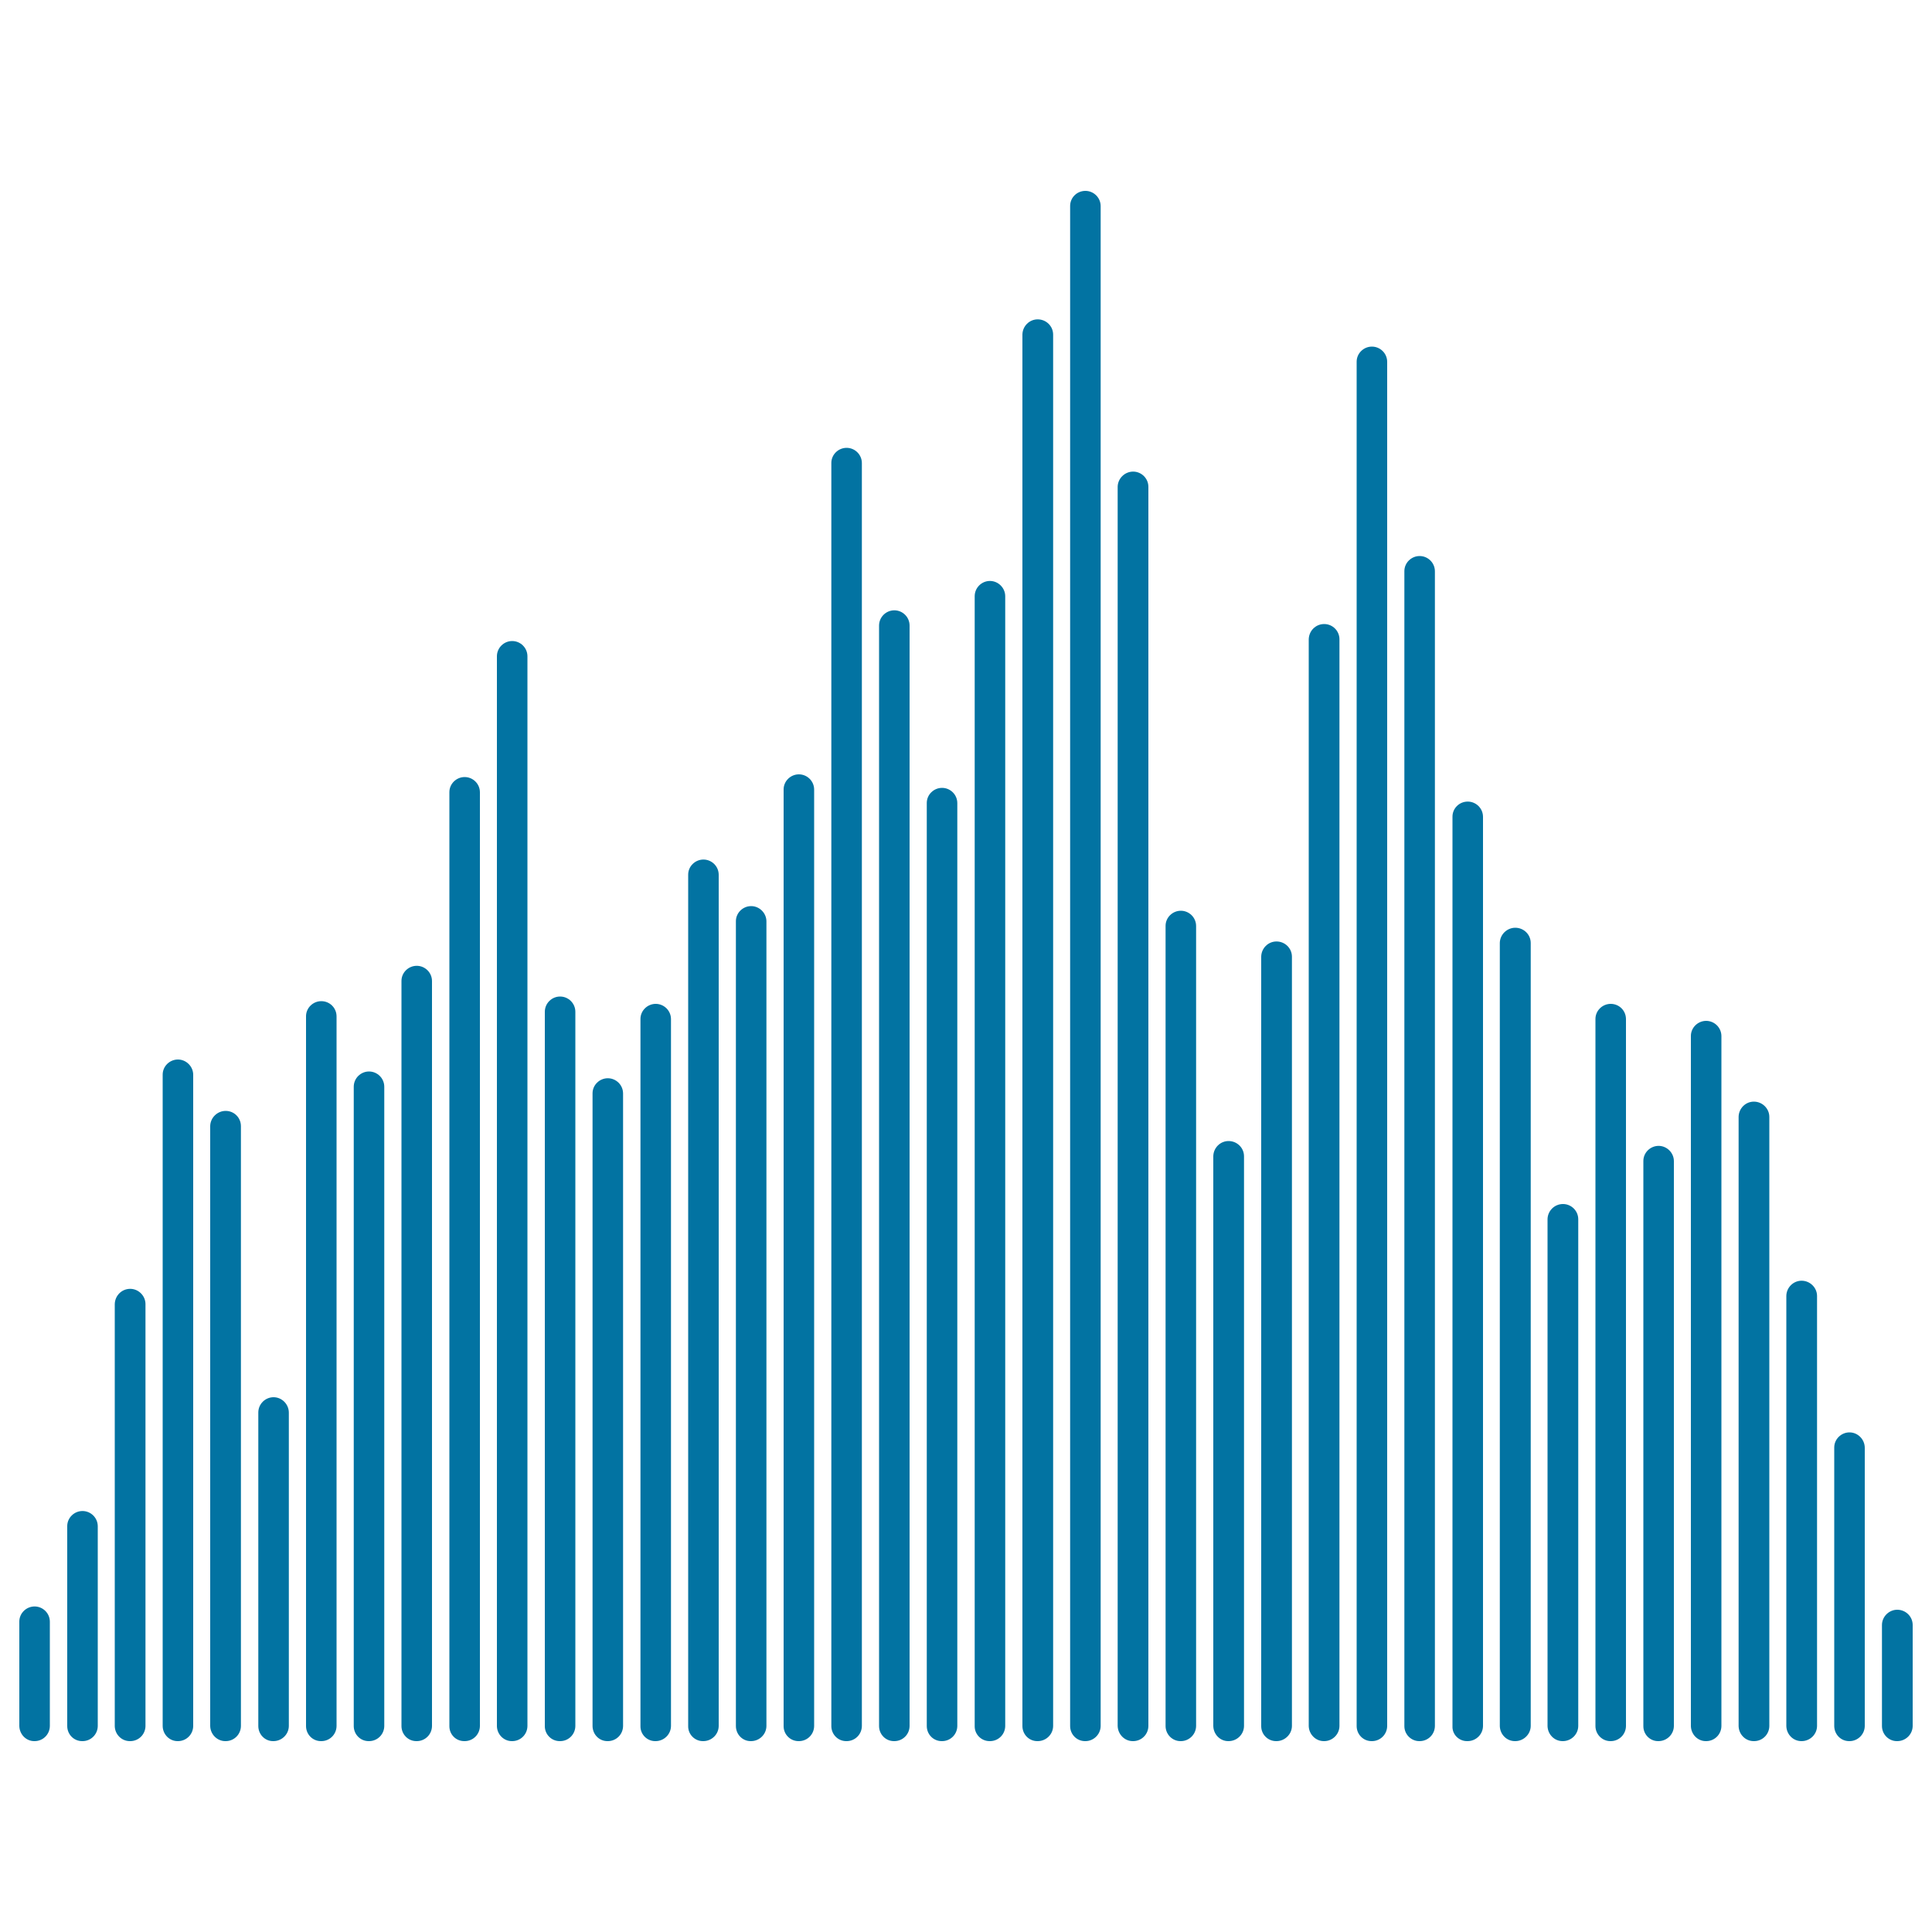
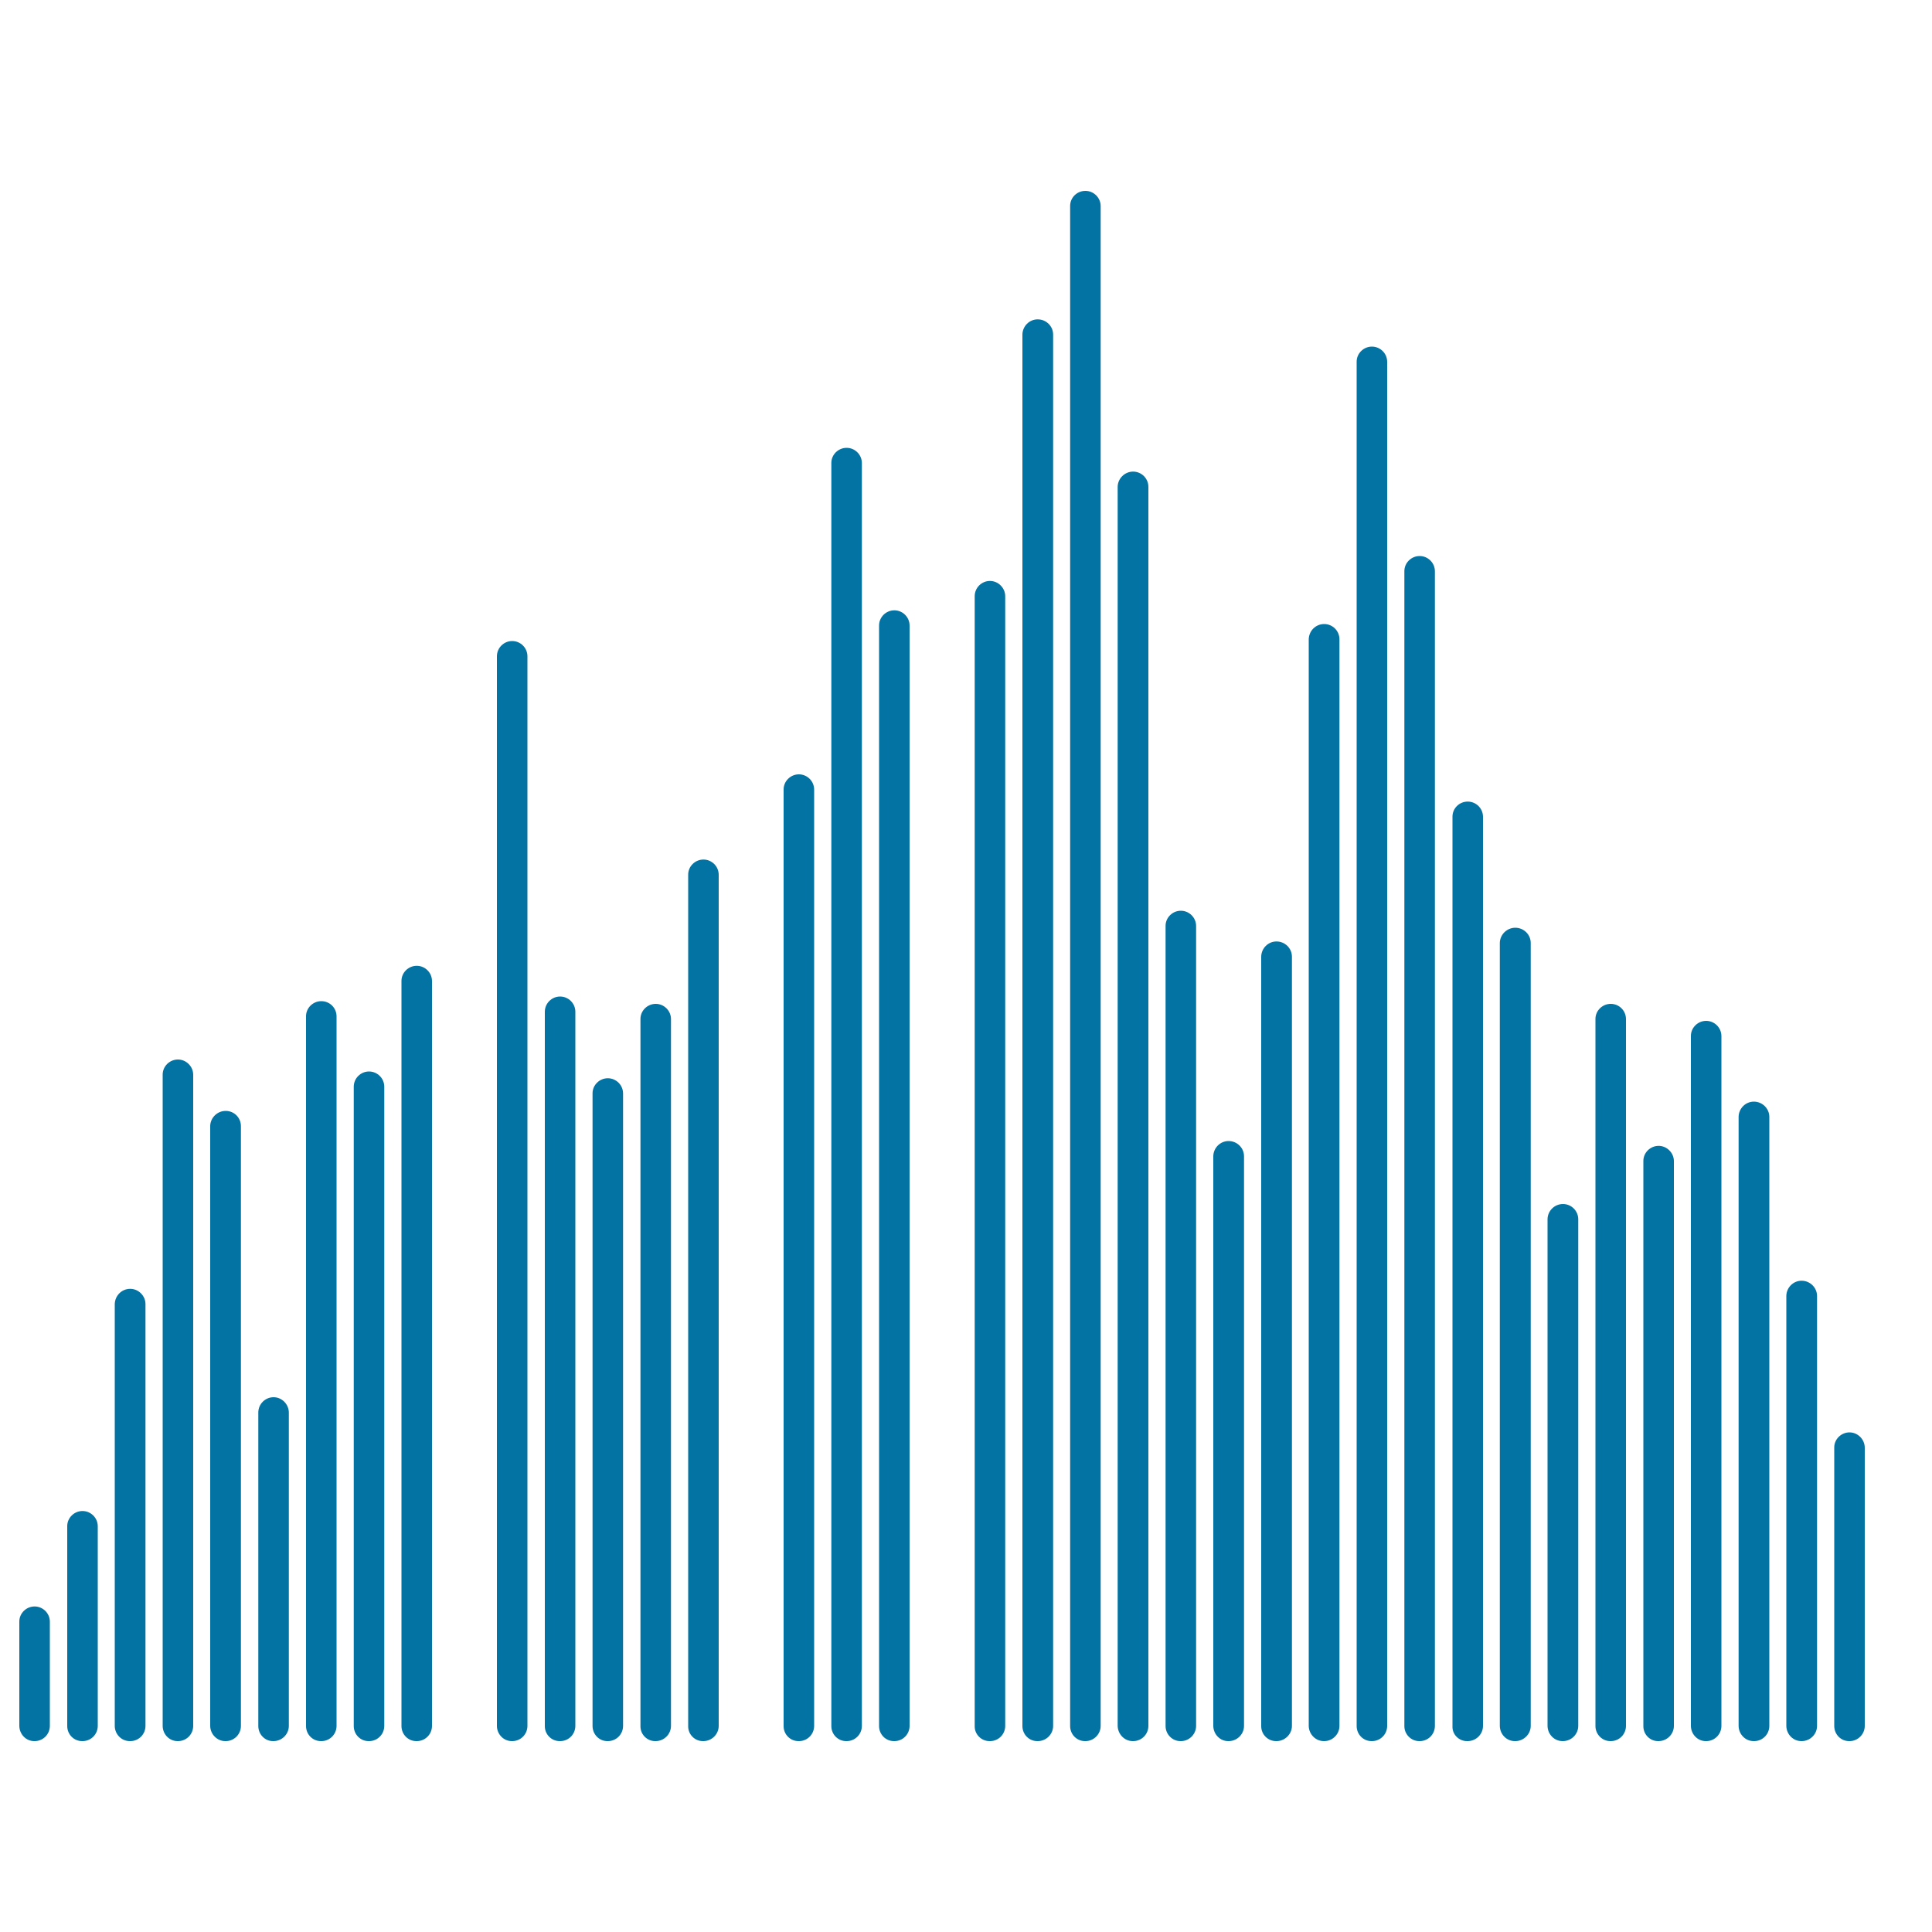
<svg xmlns="http://www.w3.org/2000/svg" viewBox="0 0 1000 1000" style="fill:#0273a2">
  <title>Vertical Thin Sound Bars SVG icon</title>
  <g>
    <g>
      <g>
-         <path d="M981.8,901.2h0.2h0.2c4.3-0.1,7.8-3.6,7.8-7.9l0,0v-52.2c0-4.4-3.6-7.9-8-7.9c-4.3,0-7.9,3.6-7.9,7.9v52.3C974.1,897.7,977.6,901.2,981.8,901.2z" />
        <path d="M957.1,901.2h0.2h0.2c4.2-0.1,7.7-3.6,7.7-7.9l0,0V749.4c0-4.4-3.6-8-7.9-8c-4.3,0-7.9,3.5-7.9,7.8v144.1C949.4,897.7,952.8,901.2,957.1,901.2z" />
        <path d="M932.4,901.2h0.1h0.2c4.3-0.1,7.8-3.6,7.8-7.9l0,0V670.8c0-4.3-3.6-7.9-8-7.9c-4.3,0-7.8,3.5-7.9,7.8v222.7C924.7,897.7,928.1,901.2,932.4,901.2z" />
        <path d="M907.7,901.2h0.1h0.3c4.3-0.1,7.7-3.6,7.7-7.9l0,0V578.1c0-4.3-3.6-7.9-8-7.9c-4.3,0-7.8,3.5-7.9,7.8v315.4C900,897.7,903.4,901.2,907.7,901.2z" />
        <path d="M882.9,901.2h0.2h0.2c4.3-0.1,7.7-3.6,7.7-7.9l0,0v-357c0-4.4-3.6-7.9-7.9-7.9c-4.3,0-7.9,3.5-7.9,7.8v357.2C875.3,897.7,878.7,901.2,882.9,901.2z" />
        <path d="M858.2,901.2h0.2h0.2c4.3-0.1,7.8-3.6,7.8-7.9l0,0V601c0-4.3-3.6-7.9-7.9-7.9c-4.3,0-7.9,3.5-7.9,7.8v292.4C850.5,897.7,854,901.2,858.2,901.2z" />
        <path d="M833.5,901.2h0.2h0.2c4.3-0.1,7.7-3.6,7.7-7.9l0,0V527.5c0-4.4-3.5-7.9-7.9-7.9c-4.3,0-7.9,3.5-7.9,7.8v366C825.8,897.7,829.3,901.2,833.5,901.2z" />
        <path d="M808.8,901.2h0.2h0.1c4.3-0.1,7.8-3.6,7.8-7.9l0,0V631.1c0-4.4-3.6-7.9-7.9-7.9c-4.4,0-7.9,3.5-8,7.8v262.4C801.1,897.7,804.5,901.2,808.8,901.2z" />
        <path d="M784.1,901.2h0.2h0.2c4.2-0.1,7.8-3.6,7.8-7.9l0,0V488.1c0-4.4-3.6-7.9-8-7.9c-4.3,0-7.9,3.5-8,7.8v405.4C776.4,897.7,779.8,901.2,784.1,901.2z" />
        <path d="M759.3,901.2h0.3h0.2c4.3-0.1,7.8-3.6,7.8-7.9l0,0V422.8c0-4.4-3.6-7.9-7.9-7.9c-4.4,0-7.9,3.5-7.9,7.8v470.8C751.6,897.7,755.1,901.2,759.3,901.2z" />
        <path d="M734.6,901.2h0.2h0.2c4.3-0.1,7.7-3.6,7.7-7.9l0,0V295.7c0-4.4-3.6-7.9-7.9-7.9c-4.3,0-7.9,3.5-7.9,7.8v597.9C726.9,897.7,730.4,901.2,734.6,901.2z" />
        <path d="M709.9,901.2h0.2h0.2c4.3-0.1,7.7-3.6,7.7-7.9l0,0v-706c0-4.4-3.6-7.9-7.9-7.9c-4.3,0-7.9,3.5-7.9,7.8v706.2C702.2,897.7,705.6,901.2,709.9,901.2z" />
        <path d="M685.2,901.2h0.2h0.2c4.2-0.1,7.7-3.6,7.7-7.9l0,0V330.9c0-4.4-3.6-7.9-7.9-7.9c-4.4,0-7.9,3.5-8,7.9v562.5C677.5,897.7,681,901.2,685.2,901.2z" />
        <path d="M660.5,901.2h0.2h0.2c4.2-0.1,7.8-3.6,7.8-7.9l0,0V495.2c0-4.4-3.6-7.9-8-7.9c-4.3,0-7.8,3.5-7.9,7.8v398.4C652.8,897.7,656.2,901.2,660.5,901.2z" />
        <path d="M635.7,901.2h0.2h0.2c4.3-0.1,7.8-3.6,7.8-7.9l0,0V598.5c0-4.4-3.6-7.9-8-7.9c-4.3,0-7.8,3.5-7.9,7.8v295C628.1,897.7,631.5,901.2,635.7,901.2z" />
        <path d="M611,901.2h0.2h0.2c4.2-0.1,7.7-3.6,7.7-7.9l0,0V479.3c0-4.4-3.6-7.9-7.9-7.9c-4.3,0-7.9,3.5-7.9,7.8v414.2C603.3,897.7,606.8,901.2,611,901.2z" />
        <path d="M586.3,901.2h0.2h0.2c4.3-0.1,7.7-3.6,7.7-7.9l0,0V252c0-4.4-3.6-7.9-7.9-7.9c-4.3,0-7.9,3.5-8,7.8v641.4C578.6,897.7,582.1,901.2,586.3,901.2z" />
        <path d="M561.6,901.2h0.2h0.2c4.2-0.1,7.7-3.6,7.7-7.9l0,0V106.7c0-4.4-3.6-7.9-7.9-7.9c-4.4,0-7.9,3.5-7.9,7.8v786.8C553.9,897.7,557.3,901.2,561.6,901.2z" />
        <path d="M536.9,901.2h0.2h0.2c4.3-0.1,7.8-3.6,7.8-7.9l0,0V173.2c0-4.4-3.6-7.9-8-7.9c-4.3,0-7.8,3.5-7.9,7.8v720.3C529.2,897.7,532.6,901.2,536.9,901.2z" />
        <path d="M512.2,901.2h0.2h0.2c4.3-0.1,7.7-3.6,7.7-7.9l0,0V308.6c0-4.3-3.6-7.9-7.9-7.9c-4.3,0-7.9,3.5-7.9,7.9v585C504.5,897.7,507.9,901.2,512.2,901.2z" />
-         <path d="M487.4,901.2h0.2h0.2c4.3-0.1,7.7-3.6,7.7-7.9l0,0V415.7c0-4.4-3.6-7.9-7.9-7.9c-4.3,0-7.9,3.5-7.9,7.8v477.8C479.7,897.7,483.1,901.2,487.4,901.2z" />
        <path d="M462.7,901.2h0.2h0.2c4.3-0.1,7.7-3.6,7.7-7.9l0,0V323.8c0-4.4-3.6-7.9-7.9-7.9c-4.3,0-7.9,3.5-7.9,7.9v569.6C455,897.7,458.4,901.2,462.7,901.2z" />
        <path d="M438,901.2h0.2h0.2c4.3-0.1,7.7-3.6,7.7-7.9l0,0V239.7c0-4.4-3.6-7.9-7.9-7.9c-4.3,0-7.9,3.5-7.9,7.8v653.8C430.3,897.7,433.7,901.2,438,901.2z" />
        <path d="M413.3,901.2h0.2h0.2c4.3-0.1,7.7-3.6,7.7-7.9l0,0V408.7c0-4.4-3.6-7.9-7.9-7.9c-4.3,0-7.9,3.5-7.9,7.8v484.9C405.6,897.7,409,901.2,413.3,901.2z" />
-         <path d="M388.5,901.2h0.2h0.2c4.3-0.1,7.8-3.6,7.8-7.9l0,0V476.9c0-4.3-3.6-7.9-7.9-7.9s-7.9,3.5-7.9,7.8v416.6C380.9,897.7,384.3,901.2,388.5,901.2z" />
        <path d="M363.8,901.2h0.2h0.2c4.3-0.1,7.8-3.6,7.8-7.9l0,0V452.8c0-4.4-3.6-7.9-7.9-7.9c-4.3,0-7.9,3.5-7.9,7.8v440.7C356.1,897.7,359.6,901.2,363.8,901.2z" />
        <path d="M339.1,901.2h0.2h0.2c4.3-0.1,7.8-3.6,7.8-7.9l0,0V527.5c0-4.4-3.6-7.9-7.9-7.9s-7.9,3.5-7.9,7.8v366C331.4,897.7,334.9,901.2,339.1,901.2z" />
        <path d="M314.4,901.2h0.2h0.2c4.3-0.1,7.7-3.6,7.7-7.9l0,0V566c0-4.4-3.6-7.9-7.9-7.9c-4.3,0-7.9,3.5-7.9,7.8v327.4C306.7,897.7,310.1,901.2,314.4,901.2z" />
        <path d="M289.7,901.2h0.2h0.2c4.3-0.1,7.7-3.6,7.7-7.9l0,0V523.7c0-4.4-3.6-7.9-7.9-7.9c-4.3,0-7.9,3.5-7.9,7.9v369.8C282,897.7,285.4,901.2,289.7,901.2z" />
        <path d="M264.9,901.2h0.2h0.2c4.3-0.1,7.7-3.6,7.7-7.9l0,0V339.7c0-4.4-3.6-7.9-7.9-7.9c-4.3,0-7.9,3.5-7.9,7.9v553.8C257.3,897.7,260.7,901.2,264.9,901.2z" />
-         <path d="M240.3,901.2h0.2h0.2c4.3-0.1,7.7-3.6,7.7-7.9l0,0V410.1c0-4.4-3.6-7.9-7.9-7.9c-4.3,0-7.9,3.5-7.9,7.8v483.5C232.6,897.7,235.9,901.2,240.3,901.2z" />
        <path d="M215.5,901.2h0.2h0.2c4.3-0.1,7.7-3.6,7.7-7.9l0,0V507.8c0-4.4-3.6-7.9-7.9-7.9c-4.3,0-7.9,3.5-7.9,7.8v385.7C207.8,897.7,211.2,901.2,215.5,901.2z" />
        <path d="M190.8,901.2h0.2h0.2c4.3-0.1,7.7-3.6,7.7-7.9l0,0V562.5c0-4.4-3.6-7.9-7.9-7.9c-4.3,0-7.9,3.5-7.9,7.9v330.9C183.1,897.7,186.5,901.2,190.8,901.2z" />
        <path d="M166.1,901.2h0.2h0.2c4.3-0.1,7.7-3.6,7.7-7.9l0,0V526.1c0-4.4-3.5-7.9-7.9-7.9c-4.3,0-7.9,3.5-7.9,7.8v367.4C158.4,897.7,161.8,901.2,166.1,901.2z" />
        <path d="M141.3,901.2h0.2h0.2c4.3-0.1,7.8-3.6,7.8-7.9l0,0V731.2c0-4.4-3.6-8-7.9-8s-7.9,3.5-7.9,7.9v162.3C133.7,897.7,137.1,901.2,141.3,901.2z" />
        <path d="M116.6,901.2h0.2h0.2c4.3-0.1,7.7-3.6,7.7-7.9l0,0V582.9c0-4.4-3.5-7.9-7.9-7.9c-4.3,0-7.9,3.5-8,7.8v310.6C108.9,897.7,112.4,901.2,116.6,901.2z" />
        <path d="M91.9,901.2h0.2h0.2c4.3-0.1,7.7-3.6,7.7-7.9l0,0v-337c0-4.3-3.6-7.9-7.9-7.9c-4.3,0-7.9,3.5-7.9,7.8v337.1C84.2,897.7,87.7,901.2,91.9,901.2z" />
        <path d="M67.2,901.2h0.2h0.2c4.3-0.1,7.7-3.6,7.7-7.9l0,0V675c0-4.3-3.6-7.9-7.9-7.9c-4.4,0-7.9,3.5-8,7.9v218.5C59.5,897.7,62.9,901.2,67.2,901.2z" />
        <path d="M42.5,901.2h0.2h0.2c4.3-0.1,7.7-3.6,7.7-7.9l0,0V790c0-4.4-3.6-7.9-7.9-7.9c-4.3,0-7.9,3.5-7.9,7.8v103.5C34.8,897.7,38.2,901.2,42.5,901.2z" />
        <path d="M17.7,901.2h0.2h0.2c4.3-0.1,7.7-3.6,7.7-7.9l0,0v-53.9c0-4.4-3.6-7.9-7.9-7.9c-4.3,0-7.9,3.5-7.9,7.8v54.1C10.1,897.7,13.5,901.2,17.7,901.2z" />
      </g>
    </g>
  </g>
</svg>